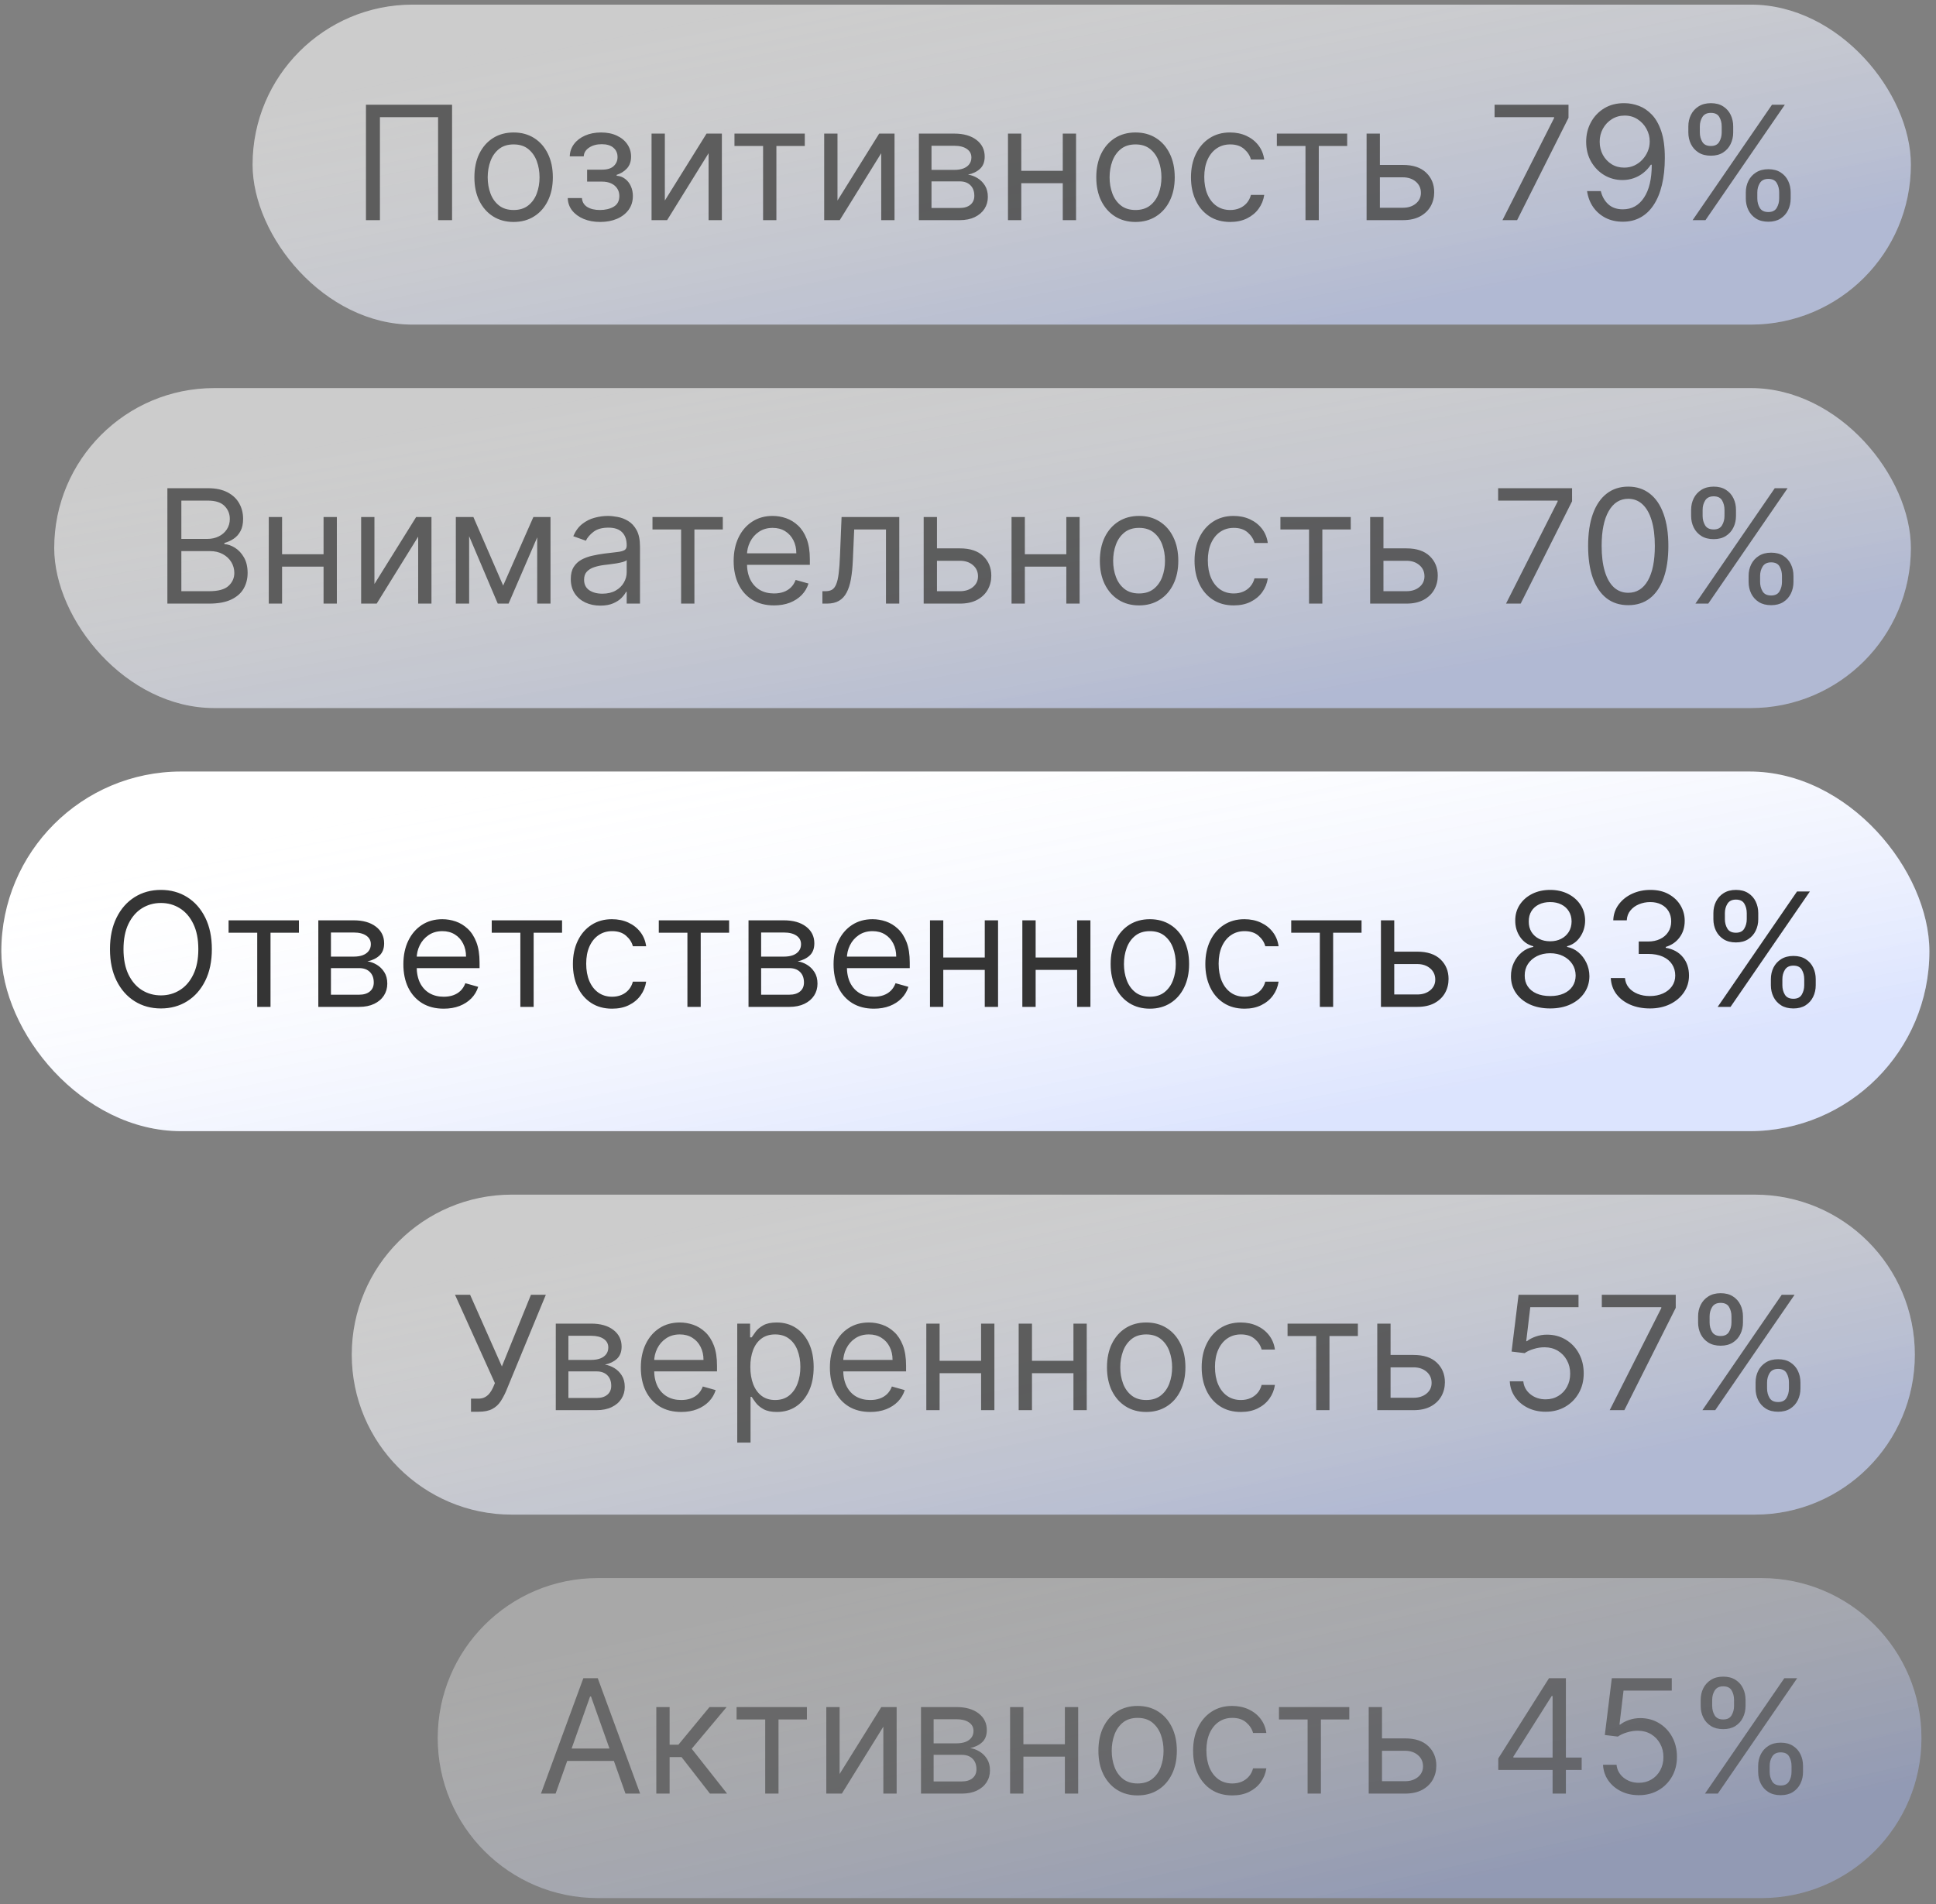
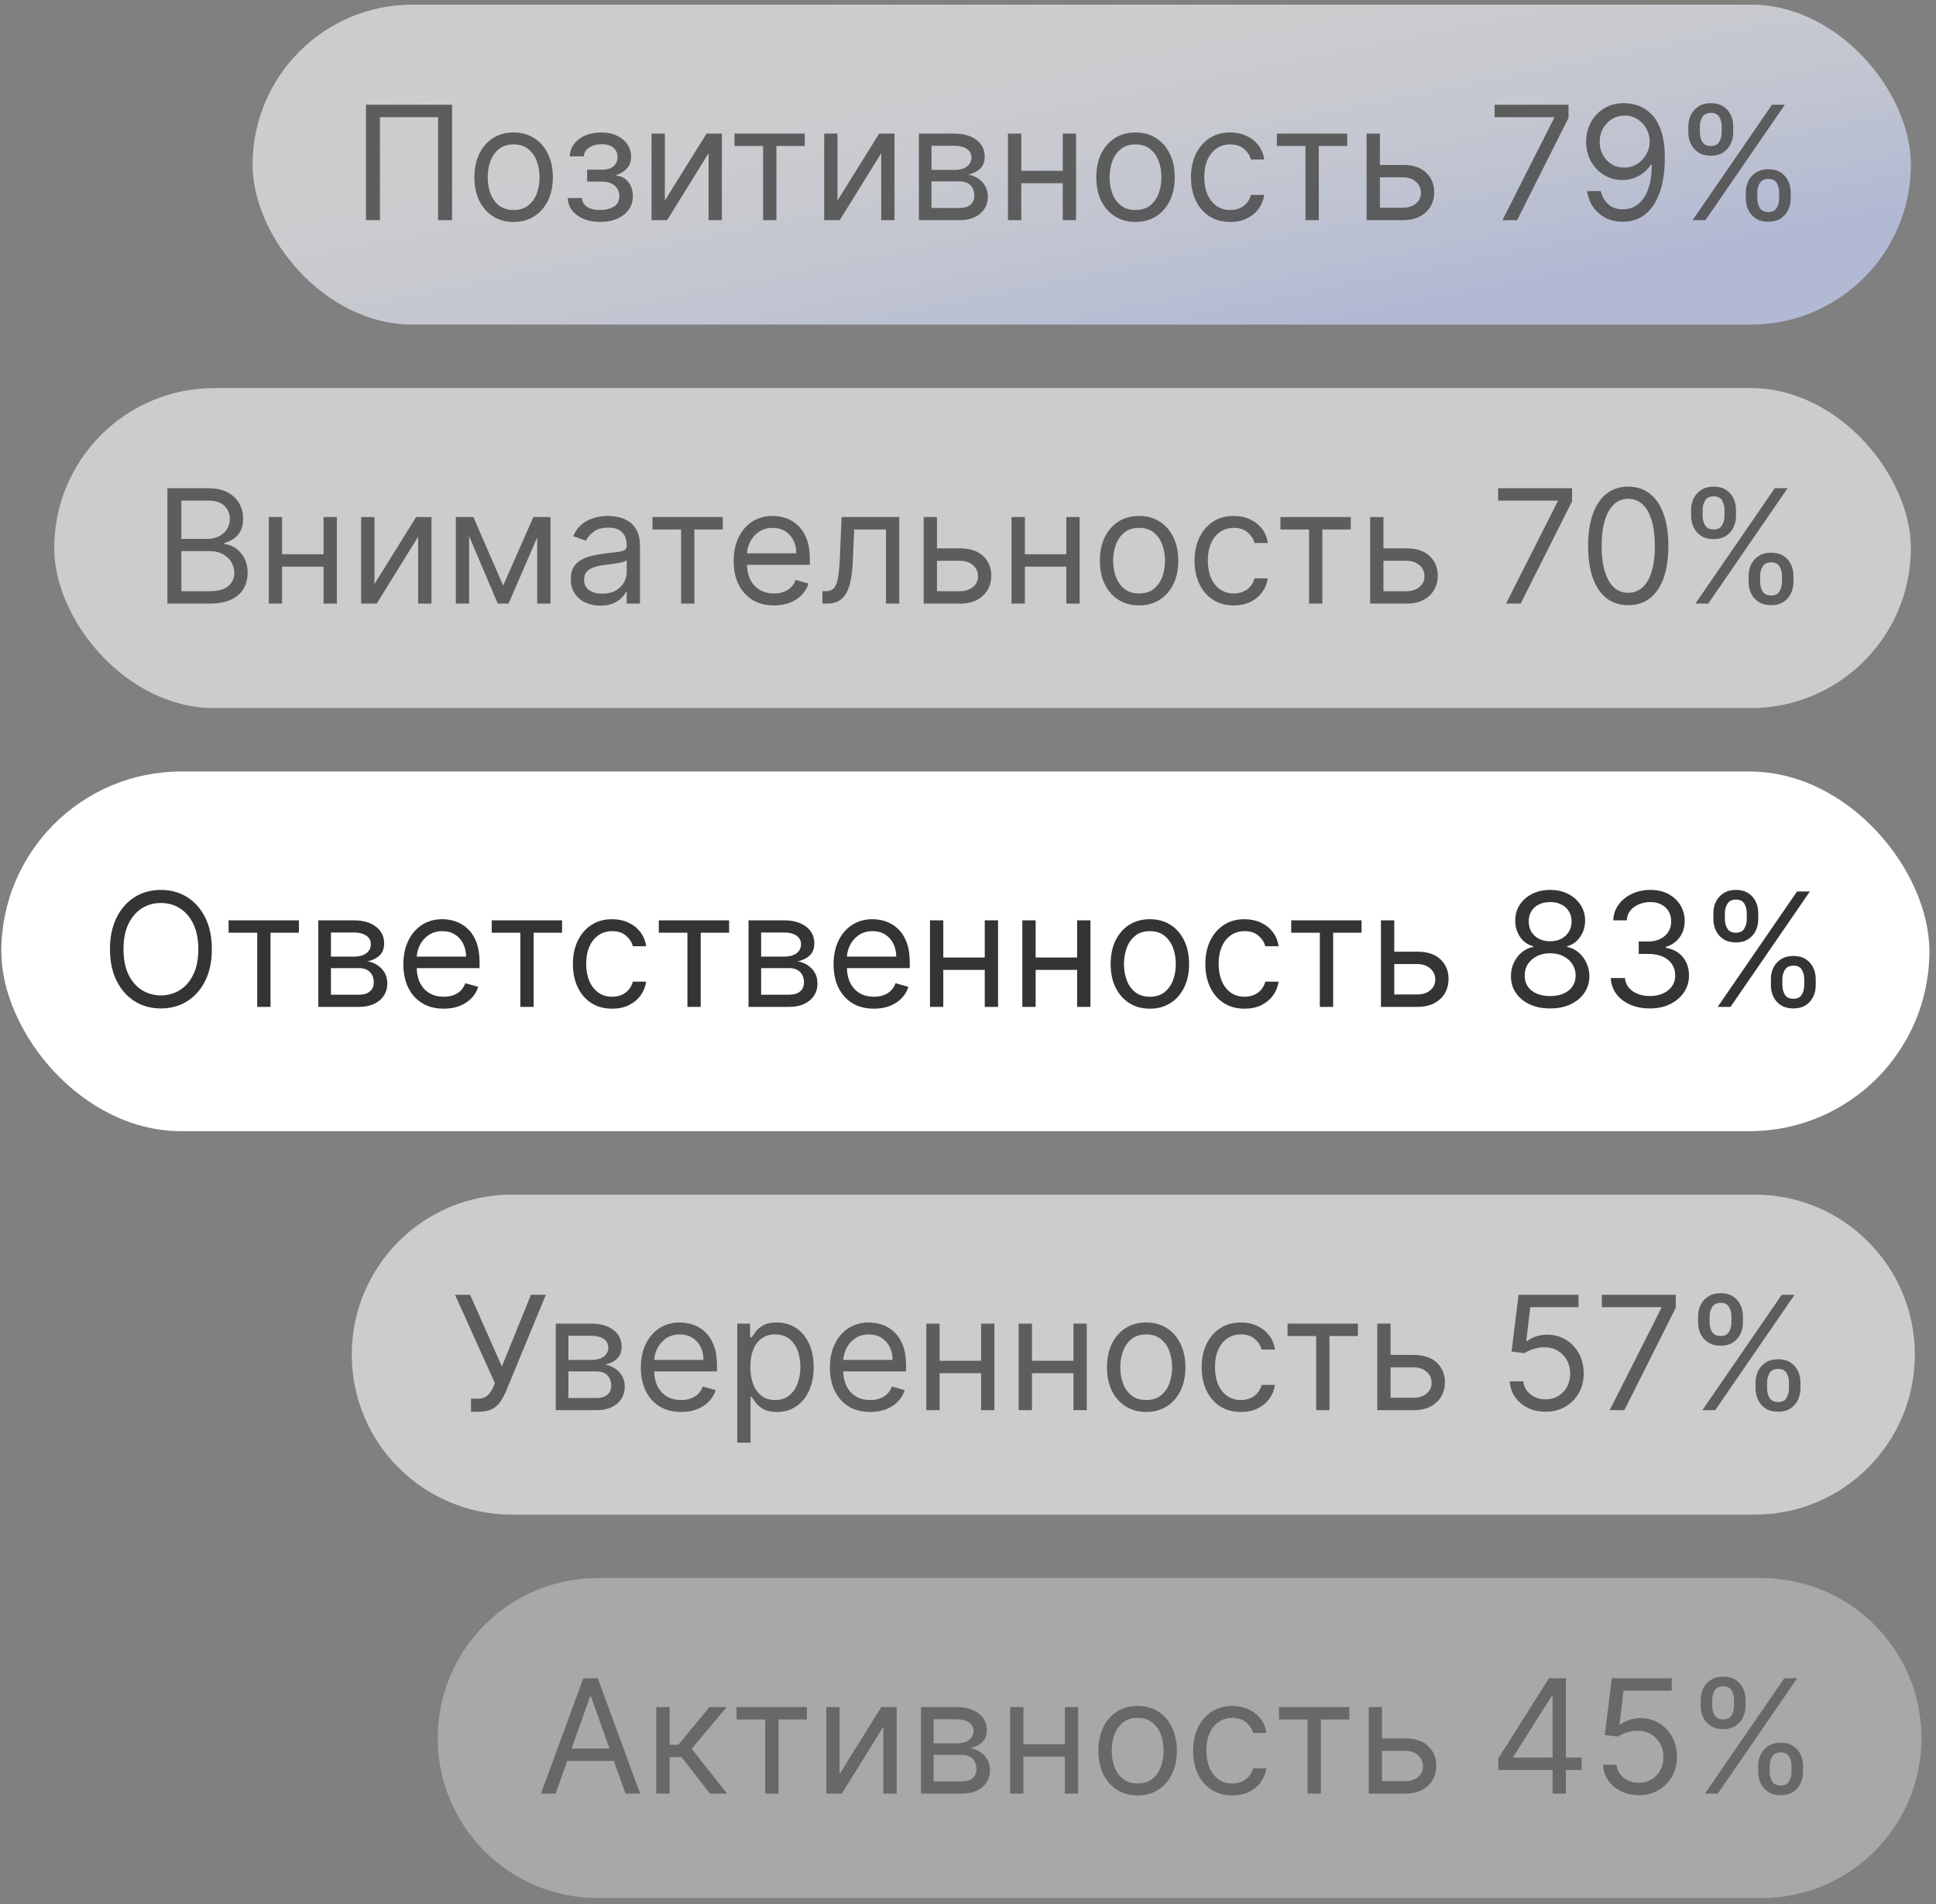
<svg xmlns="http://www.w3.org/2000/svg" width="244" height="240" viewBox="0 0 244 240" fill="none">
  <rect x="0" y="0" width="244" height="240" fill="#808080" stroke="none" />
  <path d="M44.333 170.75C44.333 159.612 53.362 150.583 64.5 150.583H221.167C232.304 150.583 241.333 159.612 241.333 170.75C241.333 181.888 232.304 190.917 221.167 190.917H64.5C53.362 190.917 44.333 181.888 44.333 170.75Z" fill="white" fill-opacity="0.6" />
-   <path d="M44.333 170.75C44.333 159.612 53.362 150.583 64.5 150.583H221.167C232.304 150.583 241.333 159.612 241.333 170.75C241.333 181.888 232.304 190.917 221.167 190.917H64.5C53.362 190.917 44.333 181.888 44.333 170.75Z" fill="url(#paint0_linear_200_14)" fill-opacity="0.18" />
  <path d="M59.362 177.949V176.301H60.271C60.621 176.301 60.915 176.232 61.151 176.095C61.393 175.958 61.592 175.78 61.748 175.562C61.909 175.345 62.042 175.117 62.146 174.881L62.373 174.341L57.345 163.205H59.248L63.254 172.239L66.918 163.205H68.793L63.765 175.392C63.566 175.847 63.339 176.268 63.083 176.656C62.832 177.045 62.489 177.357 62.053 177.594C61.623 177.83 61.038 177.949 60.299 177.949H59.362ZM70.047 177.75V166.841H74.507C75.681 166.841 76.614 167.106 77.306 167.636C77.997 168.167 78.343 168.867 78.343 169.739C78.343 170.402 78.146 170.915 77.753 171.28C77.36 171.64 76.856 171.884 76.24 172.011C76.643 172.068 77.033 172.21 77.412 172.438C77.796 172.665 78.113 172.977 78.364 173.375C78.615 173.768 78.74 174.251 78.74 174.824C78.74 175.383 78.598 175.882 78.314 176.322C78.03 176.763 77.623 177.111 77.093 177.366C76.562 177.622 75.928 177.75 75.189 177.75H70.047ZM71.638 176.216H75.189C75.767 176.216 76.219 176.079 76.546 175.804C76.872 175.529 77.036 175.155 77.036 174.682C77.036 174.118 76.872 173.676 76.546 173.354C76.219 173.027 75.767 172.864 75.189 172.864H71.638V176.216ZM71.638 171.415H74.507C74.957 171.415 75.343 171.353 75.665 171.23C75.987 171.102 76.233 170.922 76.404 170.69C76.579 170.454 76.666 170.174 76.666 169.852C76.666 169.393 76.475 169.033 76.091 168.773C75.707 168.508 75.18 168.375 74.507 168.375H71.638V171.415ZM85.851 177.977C84.8 177.977 83.894 177.745 83.131 177.281C82.374 176.812 81.789 176.159 81.377 175.321C80.97 174.478 80.766 173.498 80.766 172.381C80.766 171.263 80.97 170.278 81.377 169.426C81.789 168.569 82.362 167.902 83.096 167.423C83.834 166.94 84.696 166.699 85.681 166.699C86.249 166.699 86.81 166.794 87.364 166.983C87.918 167.172 88.422 167.48 88.877 167.906C89.332 168.328 89.694 168.886 89.964 169.582C90.234 170.278 90.368 171.135 90.368 172.153V172.864H81.959V171.415H88.664C88.664 170.799 88.541 170.25 88.294 169.767C88.053 169.284 87.707 168.903 87.258 168.624C86.812 168.344 86.287 168.205 85.681 168.205C85.013 168.205 84.436 168.37 83.948 168.702C83.465 169.028 83.093 169.455 82.833 169.98C82.573 170.506 82.442 171.069 82.442 171.67V172.636C82.442 173.46 82.584 174.159 82.868 174.732C83.157 175.3 83.557 175.733 84.069 176.031C84.58 176.325 85.174 176.472 85.851 176.472C86.292 176.472 86.689 176.41 87.044 176.287C87.404 176.159 87.715 175.97 87.975 175.719C88.235 175.463 88.437 175.146 88.579 174.767L90.198 175.222C90.028 175.771 89.741 176.254 89.339 176.67C88.936 177.082 88.439 177.404 87.847 177.636C87.255 177.864 86.59 177.977 85.851 177.977ZM92.918 181.841V166.841H94.537V168.574H94.736C94.859 168.384 95.03 168.143 95.248 167.849C95.47 167.551 95.787 167.286 96.199 167.054C96.616 166.817 97.18 166.699 97.89 166.699C98.808 166.699 99.618 166.929 100.319 167.388C101.019 167.847 101.566 168.498 101.959 169.341C102.352 170.184 102.549 171.178 102.549 172.324C102.549 173.479 102.352 174.481 101.959 175.328C101.566 176.171 101.022 176.824 100.326 177.288C99.63 177.748 98.827 177.977 97.918 177.977C97.217 177.977 96.656 177.861 96.235 177.629C95.814 177.393 95.489 177.125 95.262 176.827C95.035 176.524 94.859 176.273 94.736 176.074H94.594V181.841H92.918ZM94.566 172.295C94.566 173.119 94.687 173.846 94.928 174.476C95.169 175.101 95.522 175.591 95.986 175.946C96.45 176.296 97.019 176.472 97.691 176.472C98.392 176.472 98.976 176.287 99.445 175.918C99.919 175.544 100.274 175.042 100.51 174.412C100.752 173.777 100.873 173.072 100.873 172.295C100.873 171.528 100.754 170.837 100.518 170.222C100.286 169.601 99.933 169.111 99.459 168.751C98.991 168.387 98.401 168.205 97.691 168.205C97.009 168.205 96.436 168.377 95.972 168.723C95.508 169.064 95.158 169.542 94.921 170.158C94.684 170.768 94.566 171.481 94.566 172.295ZM109.679 177.977C108.628 177.977 107.722 177.745 106.959 177.281C106.202 176.812 105.617 176.159 105.205 175.321C104.798 174.478 104.594 173.498 104.594 172.381C104.594 171.263 104.798 170.278 105.205 169.426C105.617 168.569 106.19 167.902 106.924 167.423C107.662 166.94 108.524 166.699 109.509 166.699C110.077 166.699 110.638 166.794 111.192 166.983C111.746 167.172 112.251 167.48 112.705 167.906C113.16 168.328 113.522 168.886 113.792 169.582C114.062 170.278 114.197 171.135 114.197 172.153V172.864H105.787V171.415H112.492C112.492 170.799 112.369 170.25 112.123 169.767C111.881 169.284 111.536 168.903 111.086 168.624C110.641 168.344 110.115 168.205 109.509 168.205C108.841 168.205 108.264 168.37 107.776 168.702C107.293 169.028 106.921 169.455 106.661 169.98C106.401 170.506 106.27 171.069 106.27 171.67V172.636C106.27 173.46 106.412 174.159 106.697 174.732C106.985 175.3 107.385 175.733 107.897 176.031C108.408 176.325 109.002 176.472 109.679 176.472C110.12 176.472 110.518 176.41 110.873 176.287C111.233 176.159 111.543 175.97 111.803 175.719C112.063 175.463 112.265 175.146 112.407 174.767L114.026 175.222C113.856 175.771 113.569 176.254 113.167 176.67C112.764 177.082 112.267 177.404 111.675 177.636C111.083 177.864 110.418 177.977 109.679 177.977ZM124.047 171.528V173.091H118.025V171.528H124.047ZM118.422 166.841V177.75H116.746V166.841H118.422ZM125.326 166.841V177.75H123.65V166.841H125.326ZM135.688 171.528V173.091H129.665V171.528H135.688ZM130.063 166.841V177.75H128.387V166.841H130.063ZM136.966 166.841V177.75H135.29V166.841H136.966ZM144.459 177.977C143.474 177.977 142.61 177.743 141.867 177.274C141.128 176.805 140.551 176.15 140.134 175.307C139.722 174.464 139.516 173.479 139.516 172.352C139.516 171.216 139.722 170.224 140.134 169.376C140.551 168.529 141.128 167.871 141.867 167.402C142.61 166.933 143.474 166.699 144.459 166.699C145.444 166.699 146.306 166.933 147.045 167.402C147.788 167.871 148.366 168.529 148.777 169.376C149.194 170.224 149.402 171.216 149.402 172.352C149.402 173.479 149.194 174.464 148.777 175.307C148.366 176.15 147.788 176.805 147.045 177.274C146.306 177.743 145.444 177.977 144.459 177.977ZM144.459 176.472C145.207 176.472 145.823 176.28 146.306 175.896C146.789 175.513 147.146 175.009 147.378 174.384C147.61 173.759 147.726 173.081 147.726 172.352C147.726 171.623 147.61 170.944 147.378 170.314C147.146 169.684 146.789 169.175 146.306 168.787C145.823 168.399 145.207 168.205 144.459 168.205C143.711 168.205 143.096 168.399 142.613 168.787C142.13 169.175 141.772 169.684 141.54 170.314C141.308 170.944 141.192 171.623 141.192 172.352C141.192 173.081 141.308 173.759 141.54 174.384C141.772 175.009 142.13 175.513 142.613 175.896C143.096 176.28 143.711 176.472 144.459 176.472ZM156.393 177.977C155.37 177.977 154.49 177.736 153.751 177.253C153.012 176.77 152.444 176.105 152.046 175.257C151.649 174.41 151.45 173.441 151.45 172.352C151.45 171.244 151.653 170.267 152.061 169.419C152.472 168.567 153.045 167.902 153.779 167.423C154.518 166.94 155.38 166.699 156.365 166.699C157.132 166.699 157.823 166.841 158.438 167.125C159.054 167.409 159.558 167.807 159.951 168.318C160.344 168.83 160.588 169.426 160.683 170.108H159.007C158.879 169.611 158.595 169.17 158.154 168.787C157.719 168.399 157.132 168.205 156.393 168.205C155.74 168.205 155.167 168.375 154.674 168.716C154.186 169.052 153.805 169.528 153.531 170.143C153.261 170.754 153.126 171.472 153.126 172.295C153.126 173.138 153.258 173.872 153.524 174.497C153.793 175.122 154.172 175.607 154.66 175.953C155.152 176.299 155.73 176.472 156.393 176.472C156.829 176.472 157.224 176.396 157.579 176.244C157.934 176.093 158.235 175.875 158.481 175.591C158.727 175.307 158.902 174.966 159.007 174.568H160.683C160.588 175.212 160.354 175.792 159.98 176.308C159.61 176.82 159.12 177.227 158.509 177.53C157.903 177.828 157.198 177.977 156.393 177.977ZM162.274 168.403V166.841H171.137V168.403H167.558V177.75H165.882V168.403H162.274ZM175.031 170.79H178.156C179.434 170.79 180.412 171.114 181.089 171.763C181.766 172.411 182.105 173.233 182.105 174.227C182.105 174.881 181.953 175.475 181.65 176.01C181.347 176.54 180.902 176.964 180.315 177.281C179.728 177.594 179.008 177.75 178.156 177.75H173.582V166.841H175.258V176.188H178.156C178.819 176.188 179.363 176.012 179.79 175.662C180.216 175.312 180.429 174.862 180.429 174.312C180.429 173.735 180.216 173.264 179.79 172.899C179.363 172.535 178.819 172.352 178.156 172.352H175.031V170.79ZM194.798 177.949C193.965 177.949 193.215 177.783 192.547 177.452C191.879 177.12 191.344 176.666 190.942 176.088C190.539 175.51 190.319 174.852 190.281 174.114H191.986C192.052 174.772 192.351 175.316 192.881 175.747C193.416 176.173 194.055 176.386 194.798 176.386C195.395 176.386 195.925 176.247 196.389 175.967C196.858 175.688 197.225 175.304 197.49 174.817C197.76 174.324 197.895 173.768 197.895 173.148C197.895 172.513 197.755 171.947 197.476 171.45C197.201 170.948 196.823 170.553 196.34 170.264C195.857 169.975 195.305 169.829 194.685 169.824C194.24 169.819 193.783 169.888 193.314 170.03C192.845 170.167 192.459 170.345 192.156 170.562L190.509 170.364L191.389 163.205H198.946V164.767H192.867L192.355 169.057H192.44C192.739 168.82 193.113 168.624 193.563 168.467C194.012 168.311 194.481 168.233 194.969 168.233C195.859 168.233 196.652 168.446 197.348 168.872C198.049 169.294 198.598 169.871 198.996 170.605C199.398 171.339 199.6 172.177 199.6 173.119C199.6 174.047 199.391 174.876 198.975 175.605C198.563 176.33 197.994 176.902 197.27 177.324C196.546 177.741 195.722 177.949 194.798 177.949ZM202.876 177.75L209.381 164.881V164.767H201.881V163.205H211.199V164.852L204.722 177.75H202.876ZM221.262 175.023V174.256C221.262 173.725 221.37 173.24 221.588 172.8C221.811 172.355 222.133 172 222.554 171.734C222.98 171.464 223.496 171.33 224.102 171.33C224.718 171.33 225.234 171.464 225.651 171.734C226.067 172 226.382 172.355 226.595 172.8C226.808 173.24 226.915 173.725 226.915 174.256V175.023C226.915 175.553 226.806 176.041 226.588 176.486C226.375 176.926 226.058 177.281 225.637 177.551C225.22 177.816 224.708 177.949 224.102 177.949C223.487 177.949 222.968 177.816 222.547 177.551C222.126 177.281 221.806 176.926 221.588 176.486C221.37 176.041 221.262 175.553 221.262 175.023ZM222.71 174.256V175.023C222.71 175.463 222.815 175.858 223.023 176.209C223.231 176.554 223.591 176.727 224.102 176.727C224.6 176.727 224.95 176.554 225.154 176.209C225.362 175.858 225.466 175.463 225.466 175.023V174.256C225.466 173.815 225.367 173.422 225.168 173.077C224.969 172.726 224.614 172.551 224.102 172.551C223.605 172.551 223.248 172.726 223.03 173.077C222.817 173.422 222.71 173.815 222.71 174.256ZM214.017 166.699V165.932C214.017 165.402 214.126 164.916 214.344 164.476C214.566 164.031 214.888 163.676 215.31 163.411C215.736 163.141 216.252 163.006 216.858 163.006C217.474 163.006 217.99 163.141 218.406 163.411C218.823 163.676 219.138 164.031 219.351 164.476C219.564 164.916 219.671 165.402 219.671 165.932V166.699C219.671 167.229 219.562 167.717 219.344 168.162C219.131 168.602 218.814 168.957 218.392 169.227C217.976 169.492 217.464 169.625 216.858 169.625C216.243 169.625 215.724 169.492 215.303 169.227C214.881 168.957 214.562 168.602 214.344 168.162C214.126 167.717 214.017 167.229 214.017 166.699ZM215.466 165.932V166.699C215.466 167.139 215.57 167.535 215.779 167.885C215.987 168.231 216.347 168.403 216.858 168.403C217.355 168.403 217.706 168.231 217.909 167.885C218.118 167.535 218.222 167.139 218.222 166.699V165.932C218.222 165.491 218.122 165.098 217.923 164.753C217.725 164.402 217.369 164.227 216.858 164.227C216.361 164.227 216.003 164.402 215.786 164.753C215.573 165.098 215.466 165.491 215.466 165.932ZM214.557 177.75L224.557 163.205H226.176L216.176 177.75H214.557Z" fill="#4F4F4F" fill-opacity="0.88" />
  <path d="M55.167 219.084C55.167 207.946 64.196 198.917 75.333 198.917H222C233.138 198.917 242.167 207.946 242.167 219.084C242.167 230.221 233.138 239.25 222 239.25H75.333C64.196 239.25 55.167 230.221 55.167 219.084Z" fill="white" fill-opacity="0.32" />
-   <path d="M55.167 219.084C55.167 207.946 64.196 198.917 75.333 198.917H222C233.138 198.917 242.167 207.946 242.167 219.084C242.167 230.221 233.138 239.25 222 239.25H75.333C64.196 239.25 55.167 230.221 55.167 219.084Z" fill="url(#paint1_linear_200_14)" fill-opacity="0.18" />
  <path d="M70.025 226.083H68.178L73.519 211.538H75.337L80.678 226.083H78.832L74.485 213.839H74.371L70.025 226.083ZM70.707 220.402H78.15V221.964H70.707V220.402ZM82.716 226.083V215.174H84.393V219.919H85.501L89.421 215.174H91.58L87.177 220.43L91.637 226.083H89.478L85.898 221.481H84.393V226.083H82.716ZM92.834 216.737V215.174H101.697V216.737H98.118V226.083H96.442V216.737H92.834ZM105.818 223.612L111.074 215.174H113.006V226.083H111.33V217.646L106.102 226.083H104.142V215.174H105.818V223.612ZM116.076 226.083V215.174H120.536C121.71 215.174 122.643 215.44 123.334 215.97C124.026 216.5 124.371 217.201 124.371 218.072C124.371 218.735 124.175 219.249 123.782 219.613C123.389 219.973 122.885 220.217 122.269 220.345C122.671 220.402 123.062 220.544 123.441 220.771C123.824 220.998 124.142 221.311 124.393 221.708C124.644 222.101 124.769 222.584 124.769 223.157C124.769 223.716 124.627 224.216 124.343 224.656C124.059 225.096 123.652 225.444 123.121 225.7C122.591 225.956 121.957 226.083 121.218 226.083H116.076ZM117.667 224.549H121.218C121.796 224.549 122.248 224.412 122.574 224.137C122.901 223.863 123.064 223.489 123.064 223.015C123.064 222.452 122.901 222.009 122.574 221.687C122.248 221.36 121.796 221.197 121.218 221.197H117.667V224.549ZM117.667 219.748H120.536C120.986 219.748 121.372 219.687 121.694 219.564C122.016 219.436 122.262 219.256 122.432 219.024C122.608 218.787 122.695 218.508 122.695 218.186C122.695 217.726 122.503 217.367 122.12 217.106C121.736 216.841 121.208 216.708 120.536 216.708H117.667V219.748ZM134.607 219.862V221.424H128.585V219.862H134.607ZM128.982 215.174V226.083H127.306V215.174H128.982ZM135.886 215.174V226.083H134.21V215.174H135.886ZM143.379 226.311C142.394 226.311 141.53 226.076 140.786 225.608C140.048 225.139 139.47 224.483 139.053 223.64C138.642 222.798 138.436 221.813 138.436 220.686C138.436 219.549 138.642 218.557 139.053 217.71C139.47 216.862 140.048 216.204 140.786 215.735C141.53 215.267 142.394 215.032 143.379 215.032C144.364 215.032 145.225 215.267 145.964 215.735C146.707 216.204 147.285 216.862 147.697 217.71C148.114 218.557 148.322 219.549 148.322 220.686C148.322 221.813 148.114 222.798 147.697 223.64C147.285 224.483 146.707 225.139 145.964 225.608C145.225 226.076 144.364 226.311 143.379 226.311ZM143.379 224.805C144.127 224.805 144.742 224.613 145.225 224.23C145.708 223.846 146.066 223.342 146.298 222.717C146.53 222.092 146.646 221.415 146.646 220.686C146.646 219.957 146.53 219.277 146.298 218.647C146.066 218.018 145.708 217.509 145.225 217.12C144.742 216.732 144.127 216.538 143.379 216.538C142.631 216.538 142.015 216.732 141.532 217.12C141.049 217.509 140.692 218.018 140.46 218.647C140.228 219.277 140.112 219.957 140.112 220.686C140.112 221.415 140.228 222.092 140.46 222.717C140.692 223.342 141.049 223.846 141.532 224.23C142.015 224.613 142.631 224.805 143.379 224.805ZM155.312 226.311C154.29 226.311 153.409 226.069 152.67 225.586C151.932 225.103 151.363 224.438 150.966 223.591C150.568 222.743 150.369 221.775 150.369 220.686C150.369 219.578 150.573 218.6 150.98 217.753C151.392 216.9 151.965 216.235 152.699 215.757C153.437 215.274 154.299 215.032 155.284 215.032C156.051 215.032 156.742 215.174 157.358 215.458C157.973 215.743 158.478 216.14 158.871 216.652C159.264 217.163 159.507 217.76 159.602 218.441H157.926C157.798 217.944 157.514 217.504 157.074 217.12C156.638 216.732 156.051 216.538 155.312 216.538C154.659 216.538 154.086 216.708 153.594 217.049C153.106 217.386 152.725 217.861 152.45 218.477C152.18 219.088 152.045 219.805 152.045 220.629C152.045 221.472 152.178 222.206 152.443 222.831C152.713 223.456 153.092 223.941 153.579 224.287C154.072 224.632 154.649 224.805 155.312 224.805C155.748 224.805 156.143 224.729 156.498 224.578C156.854 224.426 157.154 224.208 157.4 223.924C157.647 223.64 157.822 223.299 157.926 222.902H159.602C159.507 223.546 159.273 224.126 158.899 224.642C158.53 225.153 158.04 225.56 157.429 225.863C156.823 226.162 156.117 226.311 155.312 226.311ZM161.193 216.737V215.174H170.057V216.737H166.477V226.083H164.801V216.737H161.193ZM173.95 219.123H177.075C178.354 219.123 179.332 219.448 180.009 220.096C180.686 220.745 181.024 221.566 181.024 222.561C181.024 223.214 180.873 223.808 180.57 224.343C180.267 224.874 179.822 225.298 179.235 225.615C178.647 225.927 177.928 226.083 177.075 226.083H172.502V215.174H174.178V224.521H177.075C177.738 224.521 178.283 224.346 178.709 223.995C179.135 223.645 179.348 223.195 179.348 222.646C179.348 222.068 179.135 221.597 178.709 221.233C178.283 220.868 177.738 220.686 177.075 220.686H173.95V219.123ZM188.832 223.101V221.652L195.224 211.538H196.275V213.782H195.564L190.735 221.424V221.538H199.343V223.101H188.832ZM195.678 226.083V222.66V221.985V211.538H197.354V226.083H195.678ZM206.55 226.282C205.717 226.282 204.966 226.117 204.298 225.785C203.631 225.454 203.096 224.999 202.693 224.422C202.291 223.844 202.071 223.186 202.033 222.447H203.737C203.804 223.105 204.102 223.65 204.632 224.081C205.167 224.507 205.807 224.72 206.55 224.72C207.147 224.72 207.677 224.58 208.141 224.301C208.61 224.021 208.977 223.638 209.242 223.15C209.512 222.658 209.647 222.101 209.647 221.481C209.647 220.847 209.507 220.281 209.227 219.784C208.953 219.282 208.574 218.887 208.091 218.598C207.608 218.309 207.057 218.162 206.436 218.157C205.991 218.153 205.534 218.221 205.066 218.363C204.597 218.501 204.211 218.678 203.908 218.896L202.26 218.697L203.141 211.538H210.698V213.101H204.618L204.107 217.39H204.192C204.49 217.154 204.864 216.957 205.314 216.801C205.764 216.645 206.233 216.566 206.72 216.566C207.611 216.566 208.404 216.78 209.1 217.206C209.8 217.627 210.35 218.205 210.747 218.939C211.15 219.673 211.351 220.511 211.351 221.453C211.351 222.381 211.143 223.209 210.726 223.939C210.314 224.663 209.746 225.236 209.022 225.657C208.297 226.074 207.473 226.282 206.55 226.282ZM221.587 223.356V222.589C221.587 222.059 221.696 221.574 221.914 221.133C222.136 220.688 222.458 220.333 222.88 220.068C223.306 219.798 223.822 219.663 224.428 219.663C225.044 219.663 225.56 219.798 225.976 220.068C226.393 220.333 226.708 220.688 226.921 221.133C227.134 221.574 227.241 222.059 227.241 222.589V223.356C227.241 223.887 227.132 224.374 226.914 224.819C226.701 225.26 226.384 225.615 225.962 225.885C225.546 226.15 225.034 226.282 224.428 226.282C223.813 226.282 223.294 226.15 222.873 225.885C222.451 225.615 222.132 225.26 221.914 224.819C221.696 224.374 221.587 223.887 221.587 223.356ZM223.036 222.589V223.356C223.036 223.797 223.14 224.192 223.349 224.542C223.557 224.888 223.917 225.061 224.428 225.061C224.925 225.061 225.276 224.888 225.479 224.542C225.688 224.192 225.792 223.797 225.792 223.356V222.589C225.792 222.149 225.692 221.756 225.493 221.41C225.295 221.06 224.939 220.885 224.428 220.885C223.931 220.885 223.573 221.06 223.356 221.41C223.143 221.756 223.036 222.149 223.036 222.589ZM214.343 215.032V214.265C214.343 213.735 214.452 213.25 214.67 212.809C214.892 212.364 215.214 212.009 215.635 211.744C216.062 211.474 216.578 211.339 217.184 211.339C217.799 211.339 218.315 211.474 218.732 211.744C219.149 212.009 219.464 212.364 219.677 212.809C219.89 213.25 219.996 213.735 219.996 214.265V215.032C219.996 215.563 219.887 216.05 219.67 216.495C219.457 216.936 219.139 217.291 218.718 217.561C218.301 217.826 217.79 217.958 217.184 217.958C216.568 217.958 216.05 217.826 215.628 217.561C215.207 217.291 214.887 216.936 214.67 216.495C214.452 216.05 214.343 215.563 214.343 215.032ZM215.792 214.265V215.032C215.792 215.473 215.896 215.868 216.104 216.218C216.313 216.564 216.672 216.737 217.184 216.737C217.681 216.737 218.031 216.564 218.235 216.218C218.443 215.868 218.547 215.473 218.547 215.032V214.265C218.547 213.825 218.448 213.432 218.249 213.086C218.05 212.736 217.695 212.561 217.184 212.561C216.687 212.561 216.329 212.736 216.111 213.086C215.898 213.432 215.792 213.825 215.792 214.265ZM214.883 226.083L224.883 211.538H226.502L216.502 226.083H214.883Z" fill="#4F4F4F" fill-opacity="0.72" />
  <rect x="0.167" y="97.25" width="243" height="45.333" rx="22.667" fill="white" />
-   <rect x="0.167" y="97.25" width="243" height="45.333" rx="22.667" fill="url(#paint2_linear_200_14)" fill-opacity="0.18" />
  <path d="M26.701 119.644C26.701 121.178 26.424 122.504 25.87 123.621C25.316 124.738 24.556 125.6 23.59 126.206C22.624 126.812 21.521 127.115 20.28 127.115C19.04 127.115 17.937 126.812 16.971 126.206C16.005 125.6 15.245 124.738 14.691 123.621C14.137 122.504 13.86 121.178 13.86 119.644C13.86 118.11 14.137 116.784 14.691 115.667C15.245 114.549 16.005 113.687 16.971 113.081C17.937 112.475 19.04 112.172 20.28 112.172C21.521 112.172 22.624 112.475 23.59 113.081C24.556 113.687 25.316 114.549 25.87 115.667C26.424 116.784 26.701 118.11 26.701 119.644ZM24.996 119.644C24.996 118.384 24.786 117.321 24.364 116.455C23.948 115.588 23.382 114.933 22.667 114.488C21.956 114.042 21.161 113.82 20.28 113.82C19.4 113.82 18.602 114.042 17.887 114.488C17.177 114.933 16.611 115.588 16.189 116.455C15.773 117.321 15.565 118.384 15.565 119.644C15.565 120.903 15.773 121.966 16.189 122.833C16.611 123.699 17.177 124.355 17.887 124.8C18.602 125.245 19.4 125.468 20.28 125.468C21.161 125.468 21.956 125.245 22.667 124.8C23.382 124.355 23.948 123.699 24.364 122.833C24.786 121.966 24.996 120.903 24.996 119.644ZM28.81 117.57V116.007H37.674V117.57H34.094V126.917H32.418V117.57H28.81ZM40.119 126.917V116.007H44.579C45.753 116.007 46.686 116.273 47.377 116.803C48.069 117.333 48.414 118.034 48.414 118.905C48.414 119.568 48.218 120.082 47.825 120.446C47.432 120.806 46.928 121.05 46.312 121.178C46.715 121.235 47.105 121.377 47.484 121.604C47.867 121.831 48.185 122.144 48.436 122.542C48.687 122.934 48.812 123.417 48.812 123.99C48.812 124.549 48.67 125.049 48.386 125.489C48.102 125.929 47.695 126.277 47.164 126.533C46.634 126.789 45.999 126.917 45.261 126.917H40.119ZM41.71 125.382H45.261C45.839 125.382 46.291 125.245 46.617 124.97C46.944 124.696 47.107 124.322 47.107 123.848C47.107 123.285 46.944 122.842 46.617 122.52C46.291 122.193 45.839 122.03 45.261 122.03H41.71V125.382ZM41.71 120.581H44.579C45.029 120.581 45.415 120.52 45.737 120.397C46.059 120.269 46.305 120.089 46.475 119.857C46.651 119.62 46.738 119.341 46.738 119.019C46.738 118.559 46.546 118.2 46.163 117.939C45.779 117.674 45.251 117.542 44.579 117.542H41.71V120.581ZM55.923 127.144C54.872 127.144 53.965 126.912 53.203 126.448C52.445 125.979 51.861 125.326 51.449 124.488C51.041 123.645 50.838 122.665 50.838 121.547C50.838 120.43 51.041 119.445 51.449 118.593C51.861 117.736 52.434 117.068 53.167 116.59C53.906 116.107 54.768 115.865 55.753 115.865C56.321 115.865 56.882 115.96 57.436 116.149C57.99 116.339 58.494 116.647 58.949 117.073C59.403 117.494 59.766 118.053 60.035 118.749C60.305 119.445 60.44 120.302 60.44 121.32V122.03H52.031V120.581H58.736C58.736 119.966 58.612 119.417 58.366 118.934C58.125 118.451 57.779 118.069 57.329 117.79C56.884 117.511 56.359 117.371 55.753 117.371C55.085 117.371 54.507 117.537 54.02 117.868C53.537 118.195 53.165 118.621 52.905 119.147C52.644 119.672 52.514 120.236 52.514 120.837V121.803C52.514 122.627 52.656 123.325 52.94 123.898C53.229 124.466 53.629 124.899 54.141 125.198C54.652 125.491 55.246 125.638 55.923 125.638C56.364 125.638 56.761 125.577 57.116 125.453C57.476 125.326 57.786 125.136 58.047 124.885C58.307 124.63 58.508 124.312 58.65 123.934L60.27 124.388C60.099 124.937 59.813 125.42 59.41 125.837C59.008 126.249 58.511 126.571 57.919 126.803C57.327 127.03 56.662 127.144 55.923 127.144ZM61.974 117.57V116.007H70.838V117.57H67.258V126.917H65.582V117.57H61.974ZM77.148 127.144C76.126 127.144 75.245 126.902 74.506 126.419C73.768 125.936 73.199 125.271 72.802 124.424C72.404 123.576 72.205 122.608 72.205 121.519C72.205 120.411 72.409 119.433 72.816 118.586C73.228 117.733 73.801 117.068 74.535 116.59C75.273 116.107 76.135 115.865 77.12 115.865C77.887 115.865 78.578 116.007 79.194 116.292C79.809 116.576 80.314 116.973 80.707 117.485C81.1 117.996 81.343 118.593 81.438 119.274H79.762C79.634 118.777 79.35 118.337 78.91 117.953C78.474 117.565 77.887 117.371 77.148 117.371C76.495 117.371 75.922 117.542 75.43 117.882C74.942 118.219 74.561 118.694 74.286 119.31C74.016 119.921 73.881 120.638 73.881 121.462C73.881 122.305 74.014 123.039 74.279 123.664C74.549 124.289 74.928 124.774 75.415 125.12C75.908 125.465 76.485 125.638 77.148 125.638C77.584 125.638 77.979 125.562 78.334 125.411C78.689 125.259 78.99 125.042 79.236 124.757C79.483 124.473 79.658 124.132 79.762 123.735H81.438C81.343 124.379 81.109 124.959 80.735 125.475C80.366 125.986 79.876 126.393 79.265 126.696C78.659 126.995 77.953 127.144 77.148 127.144ZM83.029 117.57V116.007H91.893V117.57H88.313V126.917H86.637V117.57H83.029ZM94.338 126.917V116.007H98.798C99.972 116.007 100.905 116.273 101.596 116.803C102.287 117.333 102.633 118.034 102.633 118.905C102.633 119.568 102.437 120.082 102.044 120.446C101.651 120.806 101.146 121.05 100.531 121.178C100.933 121.235 101.324 121.377 101.703 121.604C102.086 121.831 102.403 122.144 102.654 122.542C102.905 122.934 103.031 123.417 103.031 123.99C103.031 124.549 102.889 125.049 102.605 125.489C102.321 125.929 101.913 126.277 101.383 126.533C100.853 126.789 100.218 126.917 99.48 126.917H94.338ZM95.928 125.382H99.48C100.057 125.382 100.509 125.245 100.836 124.97C101.163 124.696 101.326 124.322 101.326 123.848C101.326 123.285 101.163 122.842 100.836 122.52C100.509 122.193 100.057 122.03 99.48 122.03H95.928V125.382ZM95.928 120.581H98.798C99.248 120.581 99.633 120.52 99.956 120.397C100.277 120.269 100.524 120.089 100.694 119.857C100.869 119.62 100.957 119.341 100.957 119.019C100.957 118.559 100.765 118.2 100.382 117.939C99.998 117.674 99.47 117.542 98.798 117.542H95.928V120.581ZM110.142 127.144C109.091 127.144 108.184 126.912 107.422 126.448C106.664 125.979 106.079 125.326 105.667 124.488C105.26 123.645 105.057 122.665 105.057 121.547C105.057 120.43 105.26 119.445 105.667 118.593C106.079 117.736 106.652 117.068 107.386 116.59C108.125 116.107 108.987 115.865 109.971 115.865C110.54 115.865 111.101 115.96 111.655 116.149C112.209 116.339 112.713 116.647 113.167 117.073C113.622 117.494 113.984 118.053 114.254 118.749C114.524 119.445 114.659 120.302 114.659 121.32V122.03H106.25V120.581H112.954C112.954 119.966 112.831 119.417 112.585 118.934C112.344 118.451 111.998 118.069 111.548 117.79C111.103 117.511 110.577 117.371 109.971 117.371C109.304 117.371 108.726 117.537 108.238 117.868C107.756 118.195 107.384 118.621 107.123 119.147C106.863 119.672 106.733 120.236 106.733 120.837V121.803C106.733 122.627 106.875 123.325 107.159 123.898C107.448 124.466 107.848 124.899 108.359 125.198C108.871 125.491 109.465 125.638 110.142 125.638C110.582 125.638 110.98 125.577 111.335 125.453C111.695 125.326 112.005 125.136 112.265 124.885C112.526 124.63 112.727 124.312 112.869 123.934L114.488 124.388C114.318 124.937 114.032 125.42 113.629 125.837C113.227 126.249 112.729 126.571 112.138 126.803C111.546 127.03 110.881 127.144 110.142 127.144ZM124.51 120.695V122.257H118.487V120.695H124.51ZM118.885 116.007V126.917H117.209V116.007H118.885ZM125.788 116.007V126.917H124.112V116.007H125.788ZM136.15 120.695V122.257H130.128V120.695H136.15ZM130.525 116.007V126.917H128.849V116.007H130.525ZM137.429 116.007V126.917H135.753V116.007H137.429ZM144.922 127.144C143.937 127.144 143.073 126.909 142.329 126.441C141.591 125.972 141.013 125.316 140.596 124.473C140.185 123.631 139.979 122.646 139.979 121.519C139.979 120.382 140.185 119.39 140.596 118.543C141.013 117.695 141.591 117.037 142.329 116.568C143.073 116.1 143.937 115.865 144.922 115.865C145.907 115.865 146.768 116.1 147.507 116.568C148.25 117.037 148.828 117.695 149.24 118.543C149.657 119.39 149.865 120.382 149.865 121.519C149.865 122.646 149.657 123.631 149.24 124.473C148.828 125.316 148.25 125.972 147.507 126.441C146.768 126.909 145.907 127.144 144.922 127.144ZM144.922 125.638C145.67 125.638 146.285 125.446 146.768 125.063C147.251 124.679 147.609 124.175 147.841 123.55C148.073 122.925 148.189 122.248 148.189 121.519C148.189 120.79 148.073 120.11 147.841 119.48C147.609 118.851 147.251 118.342 146.768 117.953C146.285 117.565 145.67 117.371 144.922 117.371C144.174 117.371 143.558 117.565 143.075 117.953C142.592 118.342 142.235 118.851 142.003 119.48C141.771 120.11 141.655 120.79 141.655 121.519C141.655 122.248 141.771 122.925 142.003 123.55C142.235 124.175 142.592 124.679 143.075 125.063C143.558 125.446 144.174 125.638 144.922 125.638ZM156.855 127.144C155.833 127.144 154.952 126.902 154.213 126.419C153.475 125.936 152.906 125.271 152.509 124.424C152.111 123.576 151.912 122.608 151.912 121.519C151.912 120.411 152.116 119.433 152.523 118.586C152.935 117.733 153.508 117.068 154.242 116.59C154.98 116.107 155.842 115.865 156.827 115.865C157.594 115.865 158.285 116.007 158.901 116.292C159.516 116.576 160.021 116.973 160.414 117.485C160.807 117.996 161.05 118.593 161.145 119.274H159.469C159.341 118.777 159.057 118.337 158.617 117.953C158.181 117.565 157.594 117.371 156.855 117.371C156.202 117.371 155.629 117.542 155.137 117.882C154.649 118.219 154.268 118.694 153.993 119.31C153.723 119.921 153.588 120.638 153.588 121.462C153.588 122.305 153.721 123.039 153.986 123.664C154.256 124.289 154.635 124.774 155.122 125.12C155.615 125.465 156.192 125.638 156.855 125.638C157.291 125.638 157.686 125.562 158.041 125.411C158.397 125.259 158.697 125.042 158.943 124.757C159.19 124.473 159.365 124.132 159.469 123.735H161.145C161.05 124.379 160.816 124.959 160.442 125.475C160.073 125.986 159.583 126.393 158.972 126.696C158.366 126.995 157.66 127.144 156.855 127.144ZM162.736 117.57V116.007H171.6V117.57H168.02V126.917H166.344V117.57H162.736ZM175.493 119.956H178.618C179.897 119.956 180.875 120.281 181.552 120.929C182.229 121.578 182.567 122.399 182.567 123.394C182.567 124.047 182.416 124.641 182.113 125.176C181.81 125.707 181.365 126.131 180.778 126.448C180.19 126.76 179.471 126.917 178.618 126.917H174.045V116.007H175.721V125.354H178.618C179.281 125.354 179.826 125.179 180.252 124.828C180.678 124.478 180.891 124.028 180.891 123.479C180.891 122.901 180.678 122.43 180.252 122.066C179.826 121.701 179.281 121.519 178.618 121.519H175.493V119.956ZM195.374 127.115C194.399 127.115 193.537 126.943 192.789 126.597C192.046 126.247 191.466 125.766 191.049 125.155C190.633 124.54 190.427 123.839 190.431 123.053C190.427 122.437 190.547 121.869 190.794 121.348C191.04 120.823 191.376 120.385 191.802 120.034C192.233 119.679 192.714 119.454 193.244 119.36V119.274C192.548 119.095 191.994 118.704 191.582 118.103C191.17 117.497 190.966 116.808 190.971 116.036C190.966 115.297 191.153 114.637 191.532 114.054C191.911 113.472 192.432 113.013 193.095 112.676C193.762 112.34 194.522 112.172 195.374 112.172C196.217 112.172 196.97 112.34 197.633 112.676C198.296 113.013 198.817 113.472 199.196 114.054C199.579 114.637 199.773 115.297 199.778 116.036C199.773 116.808 199.562 117.497 199.146 118.103C198.734 118.704 198.187 119.095 197.505 119.274V119.36C198.031 119.454 198.504 119.679 198.926 120.034C199.347 120.385 199.683 120.823 199.934 121.348C200.185 121.869 200.313 122.437 200.318 123.053C200.313 123.839 200.1 124.54 199.678 125.155C199.262 125.766 198.682 126.247 197.938 126.597C197.2 126.943 196.345 127.115 195.374 127.115ZM195.374 125.553C196.033 125.553 196.601 125.446 197.079 125.233C197.557 125.02 197.927 124.72 198.187 124.331C198.447 123.943 198.58 123.488 198.585 122.968C198.58 122.418 198.438 121.933 198.159 121.512C197.879 121.09 197.498 120.759 197.015 120.517C196.537 120.276 195.99 120.155 195.374 120.155C194.754 120.155 194.2 120.276 193.713 120.517C193.23 120.759 192.848 121.09 192.569 121.512C192.294 121.933 192.16 122.418 192.164 122.968C192.16 123.488 192.285 123.943 192.541 124.331C192.801 124.72 193.173 125.02 193.656 125.233C194.139 125.446 194.712 125.553 195.374 125.553ZM195.374 118.649C195.895 118.649 196.357 118.545 196.759 118.337C197.167 118.129 197.486 117.837 197.718 117.463C197.95 117.089 198.069 116.651 198.073 116.149C198.069 115.657 197.953 115.229 197.725 114.864C197.498 114.495 197.183 114.211 196.781 114.012C196.378 113.808 195.91 113.706 195.374 113.706C194.83 113.706 194.354 113.808 193.947 114.012C193.54 114.211 193.225 114.495 193.002 114.864C192.78 115.229 192.671 115.657 192.676 116.149C192.671 116.651 192.782 117.089 193.009 117.463C193.241 117.837 193.561 118.129 193.968 118.337C194.375 118.545 194.844 118.649 195.374 118.649ZM207.954 127.115C207.017 127.115 206.181 126.954 205.447 126.632C204.718 126.31 204.138 125.863 203.707 125.29C203.281 124.712 203.049 124.042 203.011 123.28H204.801C204.839 123.749 205 124.154 205.284 124.495C205.568 124.831 205.94 125.091 206.399 125.276C206.858 125.461 207.367 125.553 207.926 125.553C208.551 125.553 209.105 125.444 209.588 125.226C210.071 125.008 210.45 124.705 210.724 124.317C210.999 123.929 211.136 123.479 211.136 122.968C211.136 122.433 211.004 121.961 210.738 121.554C210.473 121.142 210.085 120.82 209.574 120.588C209.062 120.356 208.437 120.24 207.699 120.24H206.534V118.678H207.699C208.276 118.678 208.783 118.574 209.219 118.365C209.659 118.157 210.002 117.863 210.248 117.485C210.499 117.106 210.625 116.661 210.625 116.149C210.625 115.657 210.516 115.229 210.298 114.864C210.08 114.499 209.773 114.215 209.375 114.012C208.982 113.808 208.518 113.706 207.983 113.706C207.481 113.706 207.007 113.799 206.562 113.983C206.122 114.163 205.762 114.426 205.483 114.772C205.203 115.113 205.052 115.524 205.028 116.007H203.324C203.352 115.245 203.582 114.577 204.013 114.005C204.443 113.427 205.007 112.977 205.703 112.655C206.404 112.333 207.173 112.172 208.011 112.172C208.911 112.172 209.683 112.354 210.327 112.719C210.97 113.079 211.465 113.555 211.811 114.147C212.157 114.738 212.329 115.378 212.329 116.064C212.329 116.883 212.114 117.582 211.683 118.159C211.257 118.737 210.677 119.137 209.943 119.36V119.473C210.862 119.625 211.579 120.015 212.095 120.645C212.611 121.27 212.869 122.044 212.869 122.968C212.869 123.758 212.654 124.469 212.223 125.098C211.797 125.723 211.214 126.216 210.476 126.576C209.737 126.935 208.897 127.115 207.954 127.115ZM223.189 124.189V123.422C223.189 122.892 223.298 122.407 223.515 121.966C223.738 121.521 224.06 121.166 224.481 120.901C224.908 120.631 225.424 120.496 226.03 120.496C226.645 120.496 227.161 120.631 227.578 120.901C227.995 121.166 228.31 121.521 228.523 121.966C228.736 122.407 228.842 122.892 228.842 123.422V124.189C228.842 124.72 228.733 125.207 228.515 125.652C228.302 126.093 227.985 126.448 227.564 126.718C227.147 126.983 226.636 127.115 226.03 127.115C225.414 127.115 224.896 126.983 224.474 126.718C224.053 126.448 223.733 126.093 223.515 125.652C223.298 125.207 223.189 124.72 223.189 124.189ZM224.638 123.422V124.189C224.638 124.63 224.742 125.025 224.95 125.375C225.158 125.721 225.518 125.894 226.03 125.894C226.527 125.894 226.877 125.721 227.081 125.375C227.289 125.025 227.393 124.63 227.393 124.189V123.422C227.393 122.982 227.294 122.589 227.095 122.243C226.896 121.893 226.541 121.718 226.03 121.718C225.533 121.718 225.175 121.893 224.957 122.243C224.744 122.589 224.638 122.982 224.638 123.422ZM215.944 115.865V115.098C215.944 114.568 216.053 114.083 216.271 113.642C216.494 113.197 216.816 112.842 217.237 112.577C217.663 112.307 218.179 112.172 218.785 112.172C219.401 112.172 219.917 112.307 220.334 112.577C220.75 112.842 221.065 113.197 221.278 113.642C221.491 114.083 221.598 114.568 221.598 115.098V115.865C221.598 116.396 221.489 116.883 221.271 117.328C221.058 117.769 220.741 118.124 220.319 118.394C219.903 118.659 219.391 118.792 218.785 118.792C218.17 118.792 217.651 118.659 217.23 118.394C216.809 118.124 216.489 117.769 216.271 117.328C216.053 116.883 215.944 116.396 215.944 115.865ZM217.393 115.098V115.865C217.393 116.306 217.497 116.701 217.706 117.051C217.914 117.397 218.274 117.57 218.785 117.57C219.283 117.57 219.633 117.397 219.836 117.051C220.045 116.701 220.149 116.306 220.149 115.865V115.098C220.149 114.658 220.05 114.265 219.851 113.919C219.652 113.569 219.297 113.394 218.785 113.394C218.288 113.394 217.931 113.569 217.713 113.919C217.5 114.265 217.393 114.658 217.393 115.098ZM216.484 126.917L226.484 112.371H228.104L218.104 126.917H216.484Z" fill="#343434" />
  <rect x="6.833" y="48.917" width="234" height="40.333" rx="20.167" fill="white" fill-opacity="0.6" />
-   <rect x="6.833" y="48.917" width="234" height="40.333" rx="20.167" fill="url(#paint3_linear_200_14)" fill-opacity="0.18" />
  <path d="M21.095 76.084V61.538H26.18C27.193 61.538 28.029 61.713 28.687 62.064C29.345 62.409 29.835 62.876 30.157 63.463C30.479 64.045 30.64 64.691 30.64 65.402C30.64 66.027 30.529 66.543 30.306 66.95C30.088 67.357 29.8 67.679 29.44 67.916C29.085 68.153 28.699 68.328 28.282 68.442V68.584C28.727 68.612 29.175 68.768 29.624 69.052C30.074 69.336 30.451 69.743 30.754 70.274C31.057 70.804 31.208 71.453 31.208 72.22C31.208 72.949 31.043 73.605 30.711 74.187C30.38 74.77 29.857 75.231 29.142 75.572C28.427 75.913 27.496 76.084 26.35 76.084H21.095ZM22.856 74.521H26.35C27.501 74.521 28.318 74.299 28.801 73.853C29.288 73.404 29.532 72.859 29.532 72.22C29.532 71.727 29.407 71.273 29.156 70.856C28.905 70.435 28.547 70.099 28.083 69.848C27.619 69.592 27.07 69.464 26.436 69.464H22.856V74.521ZM22.856 67.93H26.123C26.653 67.93 27.131 67.826 27.558 67.618C27.989 67.409 28.329 67.116 28.58 66.737C28.836 66.358 28.964 65.913 28.964 65.402C28.964 64.763 28.741 64.22 28.296 63.775C27.851 63.325 27.146 63.1 26.18 63.1H22.856V67.93ZM41.176 69.862V71.424H35.154V69.862H41.176ZM35.551 65.174V76.084H33.875V65.174H35.551ZM42.455 65.174V76.084H40.779V65.174H42.455ZM47.192 73.612L52.448 65.174H54.379V76.084H52.703V67.646L47.476 76.084H45.516V65.174H47.192V73.612ZM63.415 73.811L67.222 65.174H68.813L64.097 76.084H62.733L58.103 65.174H59.665L63.415 73.811ZM59.126 65.174V76.084H57.449V65.174H59.126ZM67.705 76.084V65.174H69.381V76.084H67.705ZM75.66 76.339C74.968 76.339 74.341 76.209 73.778 75.949C73.214 75.683 72.767 75.302 72.435 74.805C72.104 74.303 71.938 73.697 71.938 72.987C71.938 72.362 72.061 71.855 72.307 71.467C72.553 71.074 72.883 70.766 73.294 70.544C73.707 70.321 74.161 70.156 74.658 70.047C75.16 69.933 75.664 69.843 76.171 69.777C76.834 69.692 77.371 69.627 77.783 69.585C78.2 69.538 78.503 69.459 78.692 69.35C78.886 69.242 78.984 69.052 78.984 68.782V68.725C78.984 68.025 78.792 67.48 78.408 67.092C78.029 66.704 77.454 66.51 76.682 66.51C75.882 66.51 75.255 66.685 74.8 67.035C74.346 67.386 74.026 67.76 73.841 68.157L72.251 67.589C72.535 66.926 72.913 66.41 73.387 66.041C73.865 65.667 74.386 65.406 74.949 65.26C75.518 65.108 76.076 65.032 76.626 65.032C76.976 65.032 77.378 65.075 77.833 65.16C78.292 65.241 78.735 65.409 79.161 65.665C79.592 65.92 79.949 66.306 80.234 66.822C80.518 67.338 80.66 68.029 80.66 68.896V76.084H78.984V74.606H78.898C78.785 74.843 78.595 75.096 78.33 75.366C78.065 75.636 77.712 75.866 77.272 76.055C76.832 76.245 76.294 76.339 75.66 76.339ZM75.915 74.834C76.578 74.834 77.137 74.703 77.591 74.443C78.051 74.183 78.396 73.846 78.628 73.434C78.865 73.022 78.984 72.589 78.984 72.135V70.6C78.912 70.686 78.756 70.764 78.515 70.835C78.278 70.901 78.003 70.96 77.691 71.013C77.383 71.06 77.082 71.102 76.789 71.14C76.5 71.174 76.266 71.202 76.086 71.225C75.65 71.282 75.243 71.375 74.864 71.502C74.49 71.626 74.187 71.813 73.955 72.064C73.728 72.31 73.614 72.646 73.614 73.072C73.614 73.654 73.83 74.095 74.26 74.393C74.696 74.687 75.248 74.834 75.915 74.834ZM82.234 66.737V65.174H91.098V66.737H87.519V76.084H85.843V66.737H82.234ZM97.551 76.311C96.499 76.311 95.593 76.079 94.83 75.615C94.073 75.146 93.488 74.493 93.076 73.654C92.669 72.812 92.465 71.832 92.465 70.714C92.465 69.597 92.669 68.612 93.076 67.76C93.488 66.903 94.061 66.235 94.795 65.757C95.534 65.274 96.395 65.032 97.38 65.032C97.948 65.032 98.509 65.127 99.063 65.316C99.617 65.506 100.122 65.814 100.576 66.24C101.031 66.661 101.393 67.22 101.663 67.916C101.933 68.612 102.068 69.469 102.068 70.487V71.197H93.659V69.748H100.363C100.363 69.133 100.24 68.584 99.994 68.1C99.752 67.618 99.407 67.236 98.957 66.957C98.512 66.678 97.986 66.538 97.38 66.538C96.713 66.538 96.135 66.704 95.647 67.035C95.164 67.362 94.793 67.788 94.532 68.314C94.272 68.839 94.141 69.403 94.141 70.004V70.97C94.141 71.794 94.284 72.492 94.568 73.065C94.856 73.633 95.257 74.067 95.768 74.365C96.279 74.658 96.874 74.805 97.551 74.805C97.991 74.805 98.389 74.743 98.744 74.62C99.104 74.493 99.414 74.303 99.674 74.052C99.935 73.797 100.136 73.479 100.278 73.1L101.897 73.555C101.727 74.104 101.44 74.587 101.038 75.004C100.635 75.416 100.138 75.738 99.546 75.97C98.954 76.197 98.289 76.311 97.551 76.311ZM103.651 76.084V74.521H104.049C104.376 74.521 104.648 74.457 104.866 74.329C105.084 74.197 105.259 73.967 105.391 73.64C105.529 73.309 105.633 72.85 105.704 72.263C105.78 71.671 105.834 70.918 105.867 70.004L106.066 65.174H113.339V76.084H111.663V66.737H107.657L107.487 70.629C107.449 71.524 107.368 72.312 107.245 72.994C107.127 73.671 106.945 74.239 106.698 74.699C106.457 75.158 106.135 75.504 105.732 75.736C105.33 75.968 104.826 76.084 104.22 76.084H103.651ZM117.863 69.123H120.988C122.266 69.123 123.244 69.448 123.921 70.096C124.598 70.745 124.937 71.567 124.937 72.561C124.937 73.214 124.785 73.808 124.482 74.343C124.179 74.874 123.734 75.297 123.147 75.615C122.56 75.927 121.84 76.084 120.988 76.084H116.414V65.174H118.09V74.521H120.988C121.651 74.521 122.195 74.346 122.622 73.995C123.048 73.645 123.261 73.195 123.261 72.646C123.261 72.068 123.048 71.597 122.622 71.233C122.195 70.868 121.651 70.686 120.988 70.686H117.863V69.123ZM134.79 69.862V71.424H128.767V69.862H134.79ZM129.165 65.174V76.084H127.488V65.174H129.165ZM136.068 65.174V76.084H134.392V65.174H136.068ZM143.561 76.311C142.576 76.311 141.712 76.076 140.969 75.608C140.23 75.139 139.652 74.483 139.236 73.64C138.824 72.797 138.618 71.813 138.618 70.686C138.618 69.549 138.824 68.558 139.236 67.71C139.652 66.862 140.23 66.204 140.969 65.736C141.712 65.267 142.576 65.032 143.561 65.032C144.546 65.032 145.407 65.267 146.146 65.736C146.889 66.204 147.467 66.862 147.879 67.71C148.296 68.558 148.504 69.549 148.504 70.686C148.504 71.813 148.296 72.797 147.879 73.64C147.467 74.483 146.889 75.139 146.146 75.608C145.407 76.076 144.546 76.311 143.561 76.311ZM143.561 74.805C144.309 74.805 144.925 74.613 145.407 74.23C145.89 73.846 146.248 73.342 146.48 72.717C146.712 72.092 146.828 71.415 146.828 70.686C146.828 69.957 146.712 69.277 146.48 68.647C146.248 68.018 145.89 67.509 145.407 67.12C144.925 66.732 144.309 66.538 143.561 66.538C142.813 66.538 142.197 66.732 141.714 67.12C141.231 67.509 140.874 68.018 140.642 68.647C140.41 69.277 140.294 69.957 140.294 70.686C140.294 71.415 140.41 72.092 140.642 72.717C140.874 73.342 141.231 73.846 141.714 74.23C142.197 74.613 142.813 74.805 143.561 74.805ZM155.494 76.311C154.472 76.311 153.591 76.069 152.852 75.586C152.114 75.103 151.546 74.438 151.148 73.591C150.75 72.743 150.551 71.775 150.551 70.686C150.551 69.578 150.755 68.6 151.162 67.752C151.574 66.9 152.147 66.235 152.881 65.757C153.619 65.274 154.481 65.032 155.466 65.032C156.233 65.032 156.924 65.174 157.54 65.459C158.155 65.743 158.66 66.14 159.053 66.652C159.446 67.163 159.69 67.76 159.784 68.442H158.108C157.98 67.944 157.696 67.504 157.256 67.12C156.82 66.732 156.233 66.538 155.494 66.538C154.841 66.538 154.268 66.709 153.776 67.049C153.288 67.386 152.907 67.861 152.632 68.477C152.362 69.088 152.227 69.805 152.227 70.629C152.227 71.472 152.36 72.206 152.625 72.831C152.895 73.456 153.274 73.941 153.762 74.287C154.254 74.632 154.832 74.805 155.494 74.805C155.93 74.805 156.325 74.729 156.681 74.578C157.036 74.426 157.336 74.209 157.583 73.924C157.829 73.64 158.004 73.299 158.108 72.902H159.784C159.69 73.546 159.455 74.126 159.081 74.642C158.712 75.153 158.222 75.56 157.611 75.863C157.005 76.162 156.299 76.311 155.494 76.311ZM161.375 66.737V65.174H170.239V66.737H166.659V76.084H164.983V66.737H161.375ZM174.133 69.123H177.258C178.536 69.123 179.514 69.448 180.191 70.096C180.868 70.745 181.206 71.567 181.206 72.561C181.206 73.214 181.055 73.808 180.752 74.343C180.449 74.874 180.004 75.297 179.417 75.615C178.83 75.927 178.11 76.084 177.258 76.084H172.684V65.174H174.36V74.521H177.258C177.92 74.521 178.465 74.346 178.891 73.995C179.317 73.645 179.53 73.195 179.53 72.646C179.53 72.068 179.317 71.597 178.891 71.233C178.465 70.868 177.92 70.686 177.258 70.686H174.133V69.123ZM189.809 76.084L196.315 63.214V63.1H188.815V61.538H198.133V63.186L191.656 76.084H189.809ZM205.212 76.282C204.142 76.282 203.231 75.991 202.478 75.409C201.725 74.822 201.15 73.972 200.752 72.859C200.354 71.742 200.155 70.392 200.155 68.811C200.155 67.239 200.354 65.897 200.752 64.784C201.154 63.666 201.732 62.814 202.485 62.227C203.242 61.635 204.152 61.339 205.212 61.339C206.273 61.339 207.179 61.635 207.932 62.227C208.69 62.814 209.268 63.666 209.665 64.784C210.068 65.897 210.269 67.239 210.269 68.811C210.269 70.392 210.07 71.742 209.672 72.859C209.275 73.972 208.699 74.822 207.947 75.409C207.194 75.991 206.282 76.282 205.212 76.282ZM205.212 74.72C206.273 74.72 207.097 74.209 207.684 73.186C208.271 72.163 208.564 70.705 208.564 68.811C208.564 67.551 208.429 66.479 208.16 65.593C207.894 64.708 207.511 64.033 207.009 63.569C206.512 63.105 205.913 62.873 205.212 62.873C204.161 62.873 203.34 63.392 202.748 64.429C202.156 65.461 201.86 66.922 201.86 68.811C201.86 70.07 201.992 71.14 202.258 72.021C202.523 72.902 202.904 73.572 203.401 74.031C203.903 74.49 204.507 74.72 205.212 74.72ZM220.383 73.356V72.589C220.383 72.059 220.492 71.574 220.709 71.133C220.932 70.688 221.254 70.333 221.675 70.068C222.101 69.798 222.617 69.663 223.224 69.663C223.839 69.663 224.355 69.798 224.772 70.068C225.188 70.333 225.503 70.688 225.716 71.133C225.929 71.574 226.036 72.059 226.036 72.589V73.356C226.036 73.886 225.927 74.374 225.709 74.819C225.496 75.26 225.179 75.615 224.758 75.885C224.341 76.15 223.83 76.282 223.224 76.282C222.608 76.282 222.09 76.15 221.668 75.885C221.247 75.615 220.927 75.26 220.709 74.819C220.492 74.374 220.383 73.886 220.383 73.356ZM221.831 72.589V73.356C221.831 73.797 221.936 74.192 222.144 74.542C222.352 74.888 222.712 75.061 223.224 75.061C223.721 75.061 224.071 74.888 224.275 74.542C224.483 74.192 224.587 73.797 224.587 73.356V72.589C224.587 72.149 224.488 71.756 224.289 71.41C224.09 71.06 223.735 70.885 223.224 70.885C222.726 70.885 222.369 71.06 222.151 71.41C221.938 71.756 221.831 72.149 221.831 72.589ZM213.138 65.032V64.265C213.138 63.735 213.247 63.25 213.465 62.809C213.688 62.364 214.01 62.009 214.431 61.744C214.857 61.474 215.373 61.339 215.979 61.339C216.595 61.339 217.111 61.474 217.527 61.744C217.944 62.009 218.259 62.364 218.472 62.809C218.685 63.25 218.792 63.735 218.792 64.265V65.032C218.792 65.563 218.683 66.05 218.465 66.495C218.252 66.936 217.935 67.291 217.513 67.561C217.097 67.826 216.585 67.959 215.979 67.959C215.364 67.959 214.845 67.826 214.424 67.561C214.002 67.291 213.683 66.936 213.465 66.495C213.247 66.05 213.138 65.563 213.138 65.032ZM214.587 64.265V65.032C214.587 65.473 214.691 65.868 214.9 66.218C215.108 66.564 215.468 66.737 215.979 66.737C216.476 66.737 216.827 66.564 217.03 66.218C217.239 65.868 217.343 65.473 217.343 65.032V64.265C217.343 63.825 217.243 63.432 217.045 63.086C216.846 62.736 216.491 62.561 215.979 62.561C215.482 62.561 215.125 62.736 214.907 63.086C214.694 63.432 214.587 63.825 214.587 64.265ZM213.678 76.084L223.678 61.538H225.297L215.297 76.084H213.678Z" fill="#4F4F4F" fill-opacity="0.88" />
  <rect x="31.833" y="0.583" width="209" height="40.333" rx="20.167" fill="white" fill-opacity="0.6" />
  <rect x="31.833" y="0.583" width="209" height="40.333" rx="20.167" fill="url(#paint4_linear_200_14)" fill-opacity="0.18" />
  <path d="M56.975 13.204V27.75H55.214V14.767H47.884V27.75H46.123V13.204H56.975ZM64.733 27.977C63.748 27.977 62.884 27.742 62.14 27.274C61.402 26.805 60.824 26.149 60.407 25.306C59.995 24.463 59.79 23.479 59.79 22.352C59.79 21.215 59.995 20.224 60.407 19.376C60.824 18.528 61.402 17.87 62.14 17.401C62.884 16.933 63.748 16.698 64.733 16.698C65.718 16.698 66.579 16.933 67.318 17.401C68.061 17.87 68.639 18.528 69.051 19.376C69.468 20.224 69.676 21.215 69.676 22.352C69.676 23.479 69.468 24.463 69.051 25.306C68.639 26.149 68.061 26.805 67.318 27.274C66.579 27.742 65.718 27.977 64.733 27.977ZM64.733 26.471C65.481 26.471 66.096 26.279 66.579 25.896C67.062 25.512 67.42 25.008 67.652 24.383C67.884 23.758 68 23.081 68 22.352C68 21.623 67.884 20.943 67.652 20.313C67.42 19.684 67.062 19.175 66.579 18.786C66.096 18.398 65.481 18.204 64.733 18.204C63.985 18.204 63.369 18.398 62.886 18.786C62.403 19.175 62.046 19.684 61.814 20.313C61.582 20.943 61.466 21.623 61.466 22.352C61.466 23.081 61.582 23.758 61.814 24.383C62.046 25.008 62.403 25.512 62.886 25.896C63.369 26.279 63.985 26.471 64.733 26.471ZM71.553 24.965H73.343C73.38 25.458 73.603 25.832 74.01 26.088C74.422 26.343 74.957 26.471 75.615 26.471C76.288 26.471 76.863 26.334 77.341 26.059C77.819 25.78 78.058 25.33 78.058 24.71C78.058 24.345 77.968 24.028 77.788 23.758C77.609 23.483 77.355 23.27 77.029 23.119C76.702 22.967 76.316 22.892 75.871 22.892H73.996V21.386H75.871C76.538 21.386 77.031 21.234 77.348 20.931C77.67 20.628 77.831 20.25 77.831 19.795C77.831 19.307 77.658 18.917 77.313 18.623C76.967 18.325 76.477 18.176 75.843 18.176C75.203 18.176 74.671 18.32 74.245 18.609C73.818 18.893 73.593 19.26 73.57 19.71H71.808C71.827 19.123 72.007 18.604 72.348 18.154C72.689 17.7 73.153 17.345 73.74 17.089C74.327 16.829 75 16.698 75.757 16.698C76.524 16.698 77.189 16.833 77.753 17.103C78.321 17.368 78.759 17.731 79.067 18.19C79.379 18.644 79.536 19.16 79.536 19.738C79.536 20.354 79.363 20.851 79.017 21.23C78.672 21.608 78.238 21.878 77.718 22.039V22.153C78.129 22.181 78.487 22.314 78.79 22.551C79.098 22.783 79.337 23.088 79.507 23.467C79.678 23.841 79.763 24.255 79.763 24.71C79.763 25.373 79.585 25.95 79.23 26.443C78.875 26.93 78.388 27.309 77.767 27.579C77.147 27.844 76.439 27.977 75.644 27.977C74.872 27.977 74.181 27.851 73.57 27.6C72.959 27.345 72.474 26.992 72.114 26.542C71.759 26.088 71.572 25.562 71.553 24.965ZM83.793 25.278L89.049 16.84H90.981V27.75H89.305V19.312L84.078 27.75H82.117V16.84H83.793V25.278ZM92.567 18.403V16.84H101.43V18.403H97.851V27.75H96.174V18.403H92.567ZM105.551 25.278L110.807 16.84H112.739V27.75H111.063V19.312L105.835 27.75H103.875V16.84H105.551V25.278ZM115.809 27.75V16.84H120.269C121.443 16.84 122.376 17.106 123.067 17.636C123.759 18.166 124.104 18.867 124.104 19.738C124.104 20.401 123.908 20.915 123.515 21.279C123.122 21.639 122.617 21.883 122.002 22.011C122.404 22.068 122.795 22.21 123.174 22.437C123.557 22.664 123.875 22.977 124.126 23.375C124.376 23.767 124.502 24.25 124.502 24.823C124.502 25.382 124.36 25.882 124.076 26.322C123.792 26.762 123.385 27.11 122.854 27.366C122.324 27.622 121.689 27.75 120.951 27.75H115.809ZM117.4 26.215H120.951C121.528 26.215 121.981 26.078 122.307 25.803C122.634 25.529 122.797 25.155 122.797 24.681C122.797 24.118 122.634 23.675 122.307 23.353C121.981 23.026 121.528 22.863 120.951 22.863H117.4V26.215ZM117.4 21.414H120.269C120.719 21.414 121.105 21.353 121.427 21.23C121.749 21.102 121.995 20.922 122.165 20.69C122.34 20.453 122.428 20.174 122.428 19.852C122.428 19.392 122.236 19.033 121.853 18.772C121.469 18.507 120.941 18.375 120.269 18.375H117.4V21.414ZM134.34 21.528V23.09H128.318V21.528H134.34ZM128.715 16.84V27.75H127.039V16.84H128.715ZM135.619 16.84V27.75H133.943V16.84H135.619ZM143.112 27.977C142.127 27.977 141.263 27.742 140.519 27.274C139.781 26.805 139.203 26.149 138.786 25.306C138.374 24.463 138.168 23.479 138.168 22.352C138.168 21.215 138.374 20.224 138.786 19.376C139.203 18.528 139.781 17.87 140.519 17.401C141.263 16.933 142.127 16.698 143.112 16.698C144.097 16.698 144.958 16.933 145.697 17.401C146.44 17.87 147.018 18.528 147.43 19.376C147.847 20.224 148.055 21.215 148.055 22.352C148.055 23.479 147.847 24.463 147.43 25.306C147.018 26.149 146.44 26.805 145.697 27.274C144.958 27.742 144.097 27.977 143.112 27.977ZM143.112 26.471C143.86 26.471 144.475 26.279 144.958 25.896C145.441 25.512 145.799 25.008 146.031 24.383C146.263 23.758 146.379 23.081 146.379 22.352C146.379 21.623 146.263 20.943 146.031 20.313C145.799 19.684 145.441 19.175 144.958 18.786C144.475 18.398 143.86 18.204 143.112 18.204C142.364 18.204 141.748 18.398 141.265 18.786C140.782 19.175 140.425 19.684 140.193 20.313C139.961 20.943 139.845 21.623 139.845 22.352C139.845 23.081 139.961 23.758 140.193 24.383C140.425 25.008 140.782 25.512 141.265 25.896C141.748 26.279 142.364 26.471 143.112 26.471ZM155.045 27.977C154.023 27.977 153.142 27.735 152.403 27.252C151.665 26.769 151.096 26.104 150.699 25.257C150.301 24.409 150.102 23.441 150.102 22.352C150.102 21.244 150.306 20.266 150.713 19.419C151.125 18.566 151.698 17.901 152.432 17.423C153.17 16.94 154.032 16.698 155.017 16.698C155.784 16.698 156.475 16.84 157.091 17.125C157.706 17.409 158.211 17.806 158.603 18.318C158.996 18.829 159.24 19.426 159.335 20.108H157.659C157.531 19.61 157.247 19.17 156.807 18.786C156.371 18.398 155.784 18.204 155.045 18.204C154.392 18.204 153.819 18.375 153.327 18.715C152.839 19.052 152.458 19.527 152.183 20.143C151.913 20.754 151.778 21.471 151.778 22.295C151.778 23.138 151.911 23.872 152.176 24.497C152.446 25.122 152.825 25.607 153.312 25.953C153.805 26.298 154.382 26.471 155.045 26.471C155.481 26.471 155.876 26.395 156.231 26.244C156.586 26.092 156.887 25.875 157.133 25.59C157.38 25.306 157.555 24.965 157.659 24.568H159.335C159.24 25.212 159.006 25.792 158.632 26.308C158.263 26.819 157.773 27.226 157.162 27.529C156.556 27.828 155.85 27.977 155.045 27.977ZM160.926 18.403V16.84H169.79V18.403H166.21V27.75H164.534V18.403H160.926ZM173.683 20.789H176.808C178.087 20.789 179.065 21.114 179.742 21.762C180.419 22.411 180.757 23.233 180.757 24.227C180.757 24.88 180.606 25.474 180.303 26.009C180 26.54 179.555 26.963 178.967 27.281C178.38 27.593 177.661 27.75 176.808 27.75H172.235V16.84H173.911V26.187H176.808C177.471 26.187 178.016 26.012 178.442 25.661C178.868 25.311 179.081 24.861 179.081 24.312C179.081 23.734 178.868 23.263 178.442 22.899C178.016 22.534 177.471 22.352 176.808 22.352H173.683V20.789ZM189.36 27.75L195.866 14.88V14.767H188.366V13.204H197.684V14.852L191.206 27.75H189.36ZM204.766 13.005C205.363 13.01 205.96 13.124 206.556 13.346C207.153 13.569 207.697 13.938 208.19 14.454C208.682 14.965 209.078 15.664 209.376 16.549C209.674 17.435 209.823 18.545 209.823 19.88C209.823 21.173 209.7 22.321 209.454 23.325C209.213 24.324 208.862 25.167 208.403 25.853C207.948 26.54 207.394 27.061 206.741 27.416C206.092 27.771 205.358 27.948 204.539 27.948C203.725 27.948 202.998 27.787 202.359 27.465C201.724 27.139 201.204 26.686 200.796 26.109C200.394 25.526 200.136 24.852 200.022 24.085H201.755C201.911 24.752 202.222 25.304 202.686 25.74C203.154 26.17 203.772 26.386 204.539 26.386C205.661 26.386 206.547 25.896 207.195 24.916C207.849 23.936 208.176 22.551 208.176 20.761H208.062C207.797 21.159 207.482 21.502 207.117 21.791C206.753 22.079 206.348 22.302 205.903 22.458C205.458 22.615 204.984 22.693 204.482 22.693C203.649 22.693 202.884 22.487 202.188 22.075C201.497 21.658 200.943 21.088 200.526 20.363C200.115 19.634 199.909 18.801 199.909 17.863C199.909 16.973 200.107 16.159 200.505 15.42C200.908 14.677 201.471 14.085 202.195 13.644C202.925 13.204 203.782 12.991 204.766 13.005ZM204.766 14.568C204.17 14.568 203.632 14.717 203.154 15.015C202.681 15.309 202.304 15.706 202.025 16.208C201.75 16.706 201.613 17.257 201.613 17.863C201.613 18.469 201.746 19.021 202.011 19.518C202.281 20.01 202.648 20.403 203.112 20.697C203.58 20.986 204.113 21.13 204.71 21.13C205.159 21.13 205.579 21.043 205.967 20.867C206.355 20.688 206.694 20.444 206.982 20.136C207.276 19.823 207.506 19.471 207.671 19.078C207.837 18.68 207.92 18.266 207.92 17.835C207.92 17.267 207.783 16.734 207.508 16.237C207.238 15.74 206.864 15.337 206.386 15.029C205.912 14.722 205.373 14.568 204.766 14.568ZM220.031 25.022V24.255C220.031 23.725 220.14 23.24 220.358 22.799C220.58 22.354 220.902 21.999 221.324 21.734C221.75 21.464 222.266 21.329 222.872 21.329C223.487 21.329 224.004 21.464 224.42 21.734C224.837 21.999 225.152 22.354 225.365 22.799C225.578 23.24 225.684 23.725 225.684 24.255V25.022C225.684 25.552 225.576 26.04 225.358 26.485C225.145 26.926 224.827 27.281 224.406 27.551C223.989 27.816 223.478 27.948 222.872 27.948C222.256 27.948 221.738 27.816 221.317 27.551C220.895 27.281 220.576 26.926 220.358 26.485C220.14 26.04 220.031 25.552 220.031 25.022ZM221.48 24.255V25.022C221.48 25.463 221.584 25.858 221.792 26.208C222.001 26.554 222.361 26.727 222.872 26.727C223.369 26.727 223.719 26.554 223.923 26.208C224.131 25.858 224.236 25.463 224.236 25.022V24.255C224.236 23.815 224.136 23.422 223.937 23.076C223.738 22.726 223.383 22.551 222.872 22.551C222.375 22.551 222.017 22.726 221.8 23.076C221.586 23.422 221.48 23.815 221.48 24.255ZM212.787 16.698V15.931C212.787 15.401 212.896 14.916 213.113 14.475C213.336 14.03 213.658 13.675 214.079 13.41C214.505 13.14 215.022 13.005 215.628 13.005C216.243 13.005 216.759 13.14 217.176 13.41C217.593 13.675 217.907 14.03 218.121 14.475C218.334 14.916 218.44 15.401 218.44 15.931V16.698C218.44 17.229 218.331 17.716 218.113 18.161C217.9 18.602 217.583 18.957 217.162 19.227C216.745 19.492 216.234 19.625 215.628 19.625C215.012 19.625 214.494 19.492 214.072 19.227C213.651 18.957 213.331 18.602 213.113 18.161C212.896 17.716 212.787 17.229 212.787 16.698ZM214.236 15.931V16.698C214.236 17.139 214.34 17.534 214.548 17.884C214.756 18.23 215.116 18.403 215.628 18.403C216.125 18.403 216.475 18.23 216.679 17.884C216.887 17.534 216.991 17.139 216.991 16.698V15.931C216.991 15.491 216.892 15.098 216.693 14.752C216.494 14.402 216.139 14.227 215.628 14.227C215.13 14.227 214.773 14.402 214.555 14.752C214.342 15.098 214.236 15.491 214.236 15.931ZM213.327 27.75L223.327 13.204H224.946L214.946 27.75H213.327Z" fill="#4F4F4F" fill-opacity="0.88" />
  <defs>
    <linearGradient id="paint0_linear_200_14" x1="106.824" y1="148.513" x2="120.84" y2="214.732" gradientUnits="userSpaceOnUse">
      <stop stop-color="white" stop-opacity="0" />
      <stop offset="0.817" stop-color="#1A4DF7" stop-opacity="0.86" />
    </linearGradient>
    <linearGradient id="paint1_linear_200_14" x1="114.486" y1="196.847" x2="129.181" y2="262.756" gradientUnits="userSpaceOnUse">
      <stop stop-color="white" stop-opacity="0" />
      <stop offset="0.817" stop-color="#1A4DF7" stop-opacity="0.86" />
    </linearGradient>
    <linearGradient id="paint2_linear_200_14" x1="77.249" y1="94.923" x2="91.709" y2="169.897" gradientUnits="userSpaceOnUse">
      <stop stop-color="white" stop-opacity="0" />
      <stop offset="0.817" stop-color="#1A4DF7" stop-opacity="0.86" />
    </linearGradient>
    <linearGradient id="paint3_linear_200_14" x1="81.061" y1="46.847" x2="93.01" y2="113.903" gradientUnits="userSpaceOnUse">
      <stop stop-color="white" stop-opacity="0" />
      <stop offset="0.817" stop-color="#1A4DF7" stop-opacity="0.86" />
    </linearGradient>
    <linearGradient id="paint4_linear_200_14" x1="98.131" y1="-1.487" x2="111.405" y2="65.05" gradientUnits="userSpaceOnUse">
      <stop stop-color="white" stop-opacity="0" />
      <stop offset="0.817" stop-color="#1A4DF7" stop-opacity="0.86" />
    </linearGradient>
  </defs>
</svg>